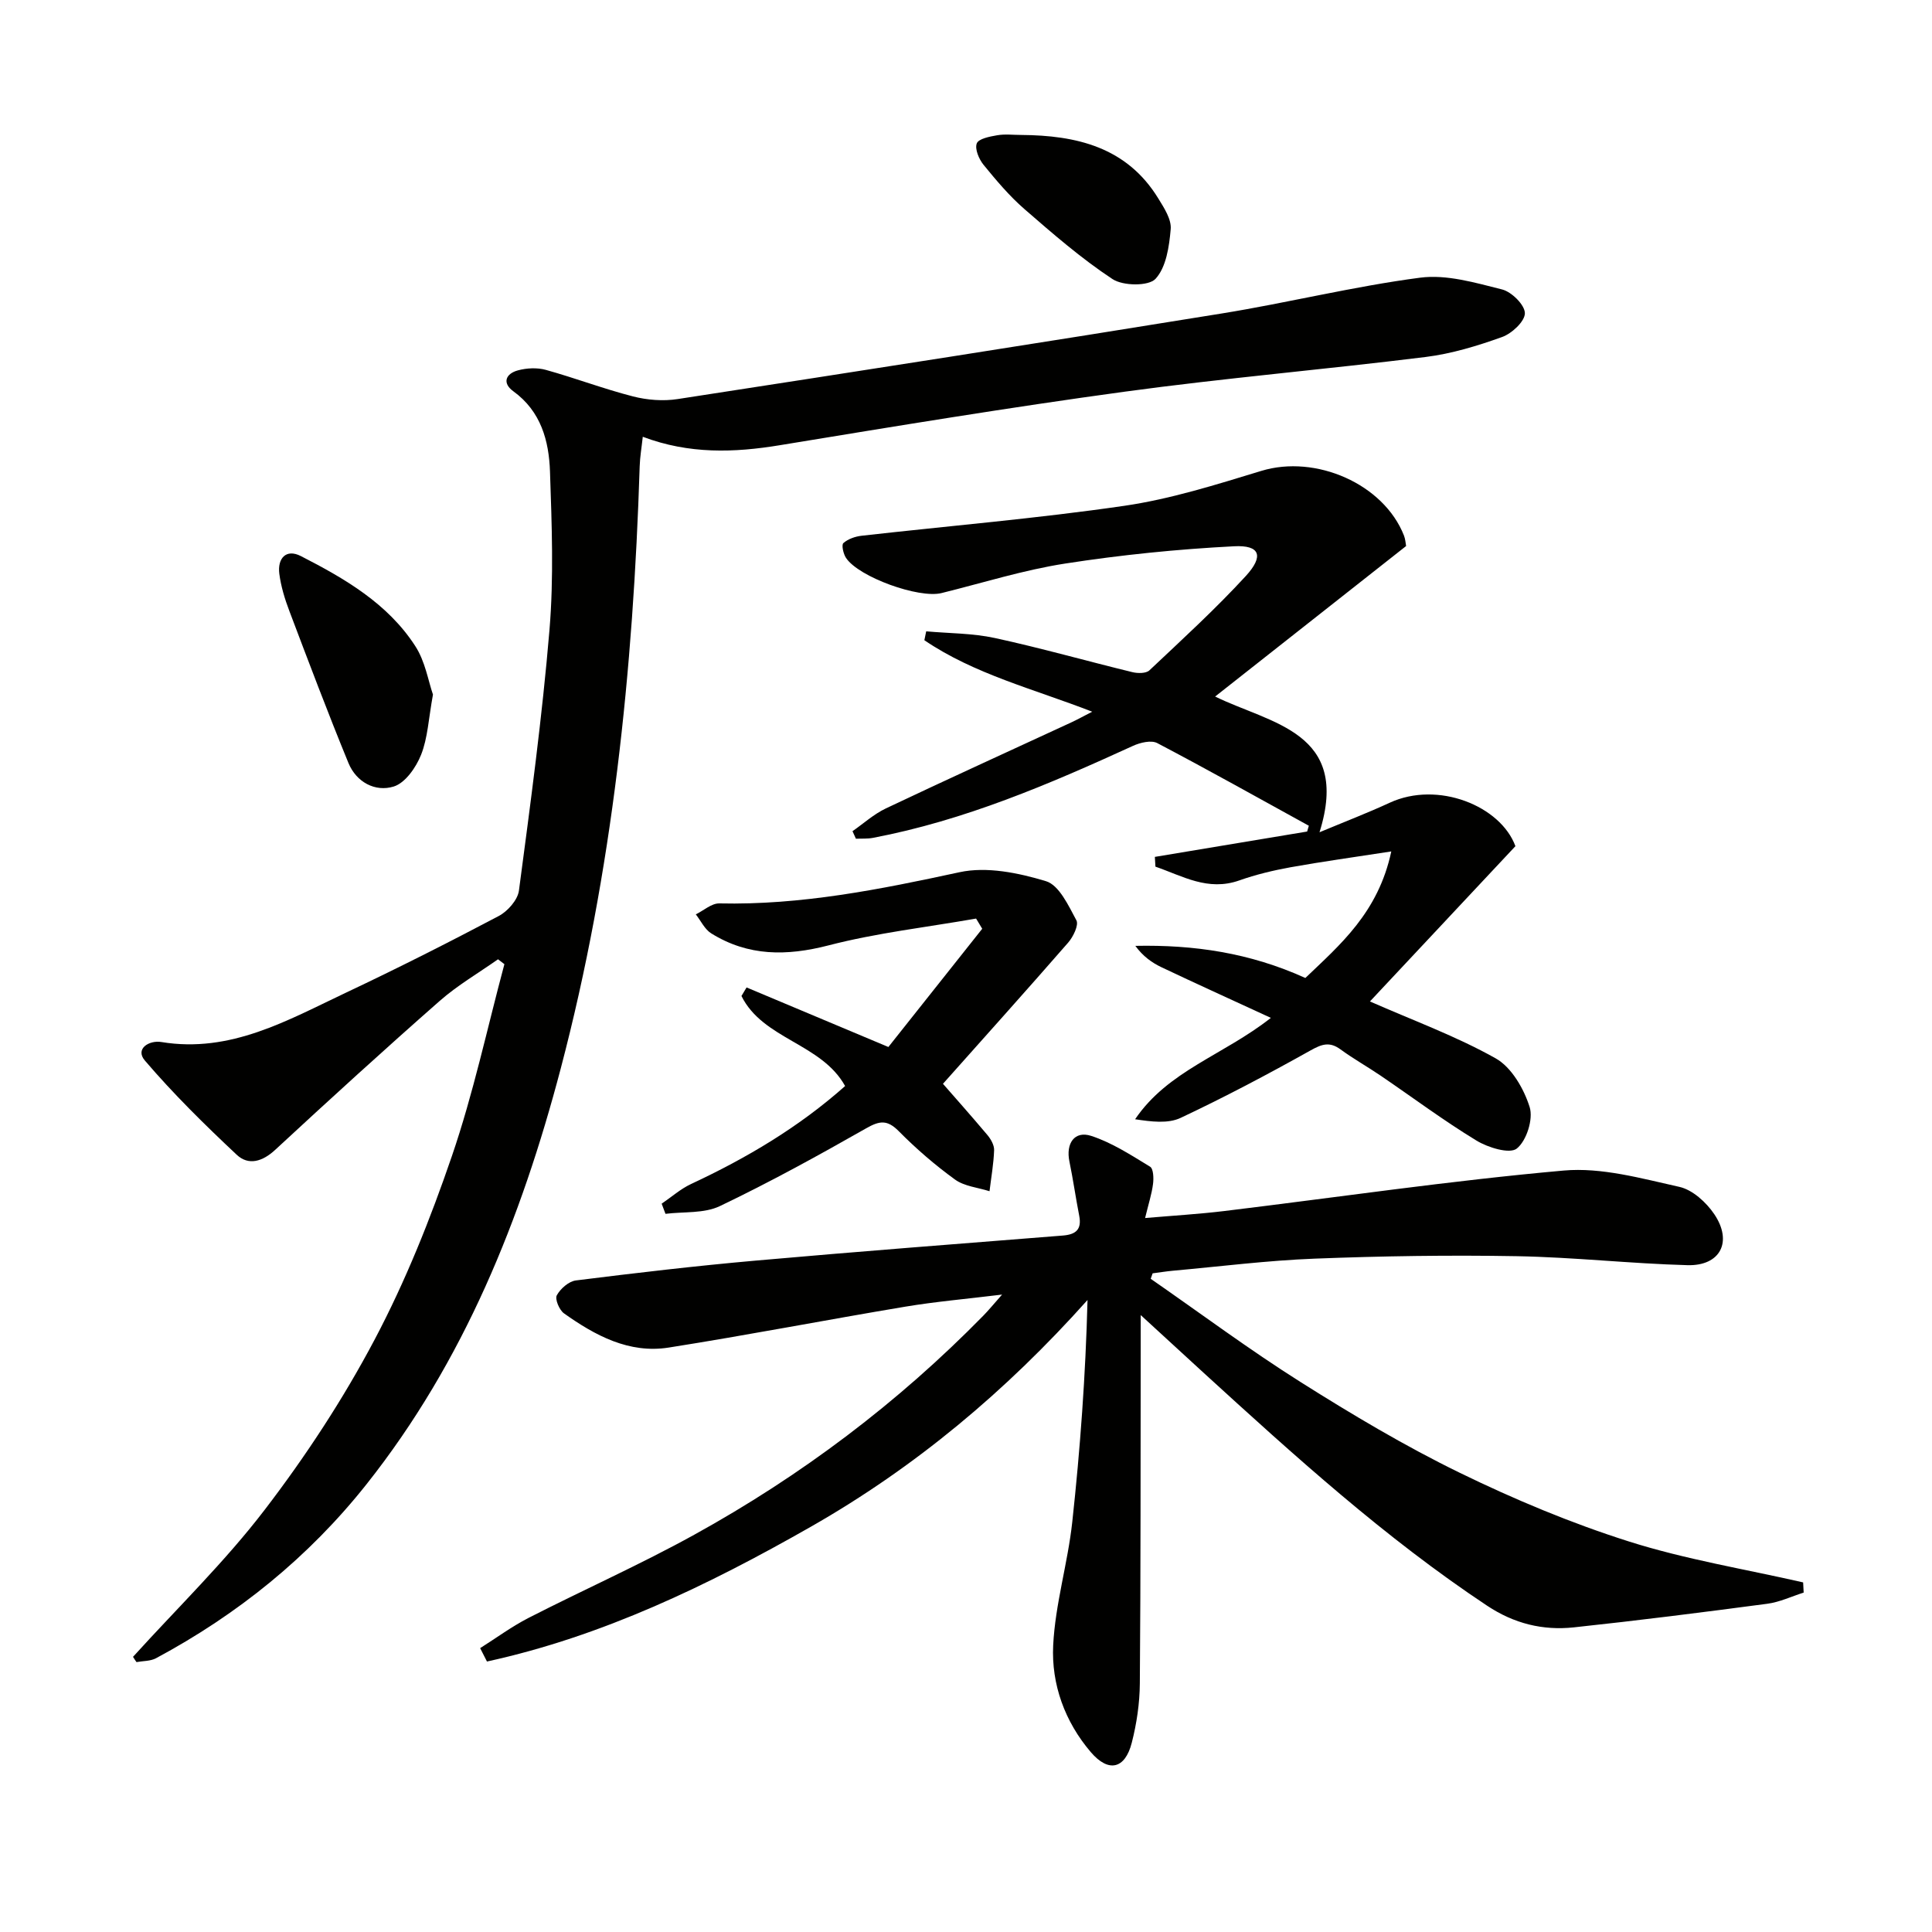
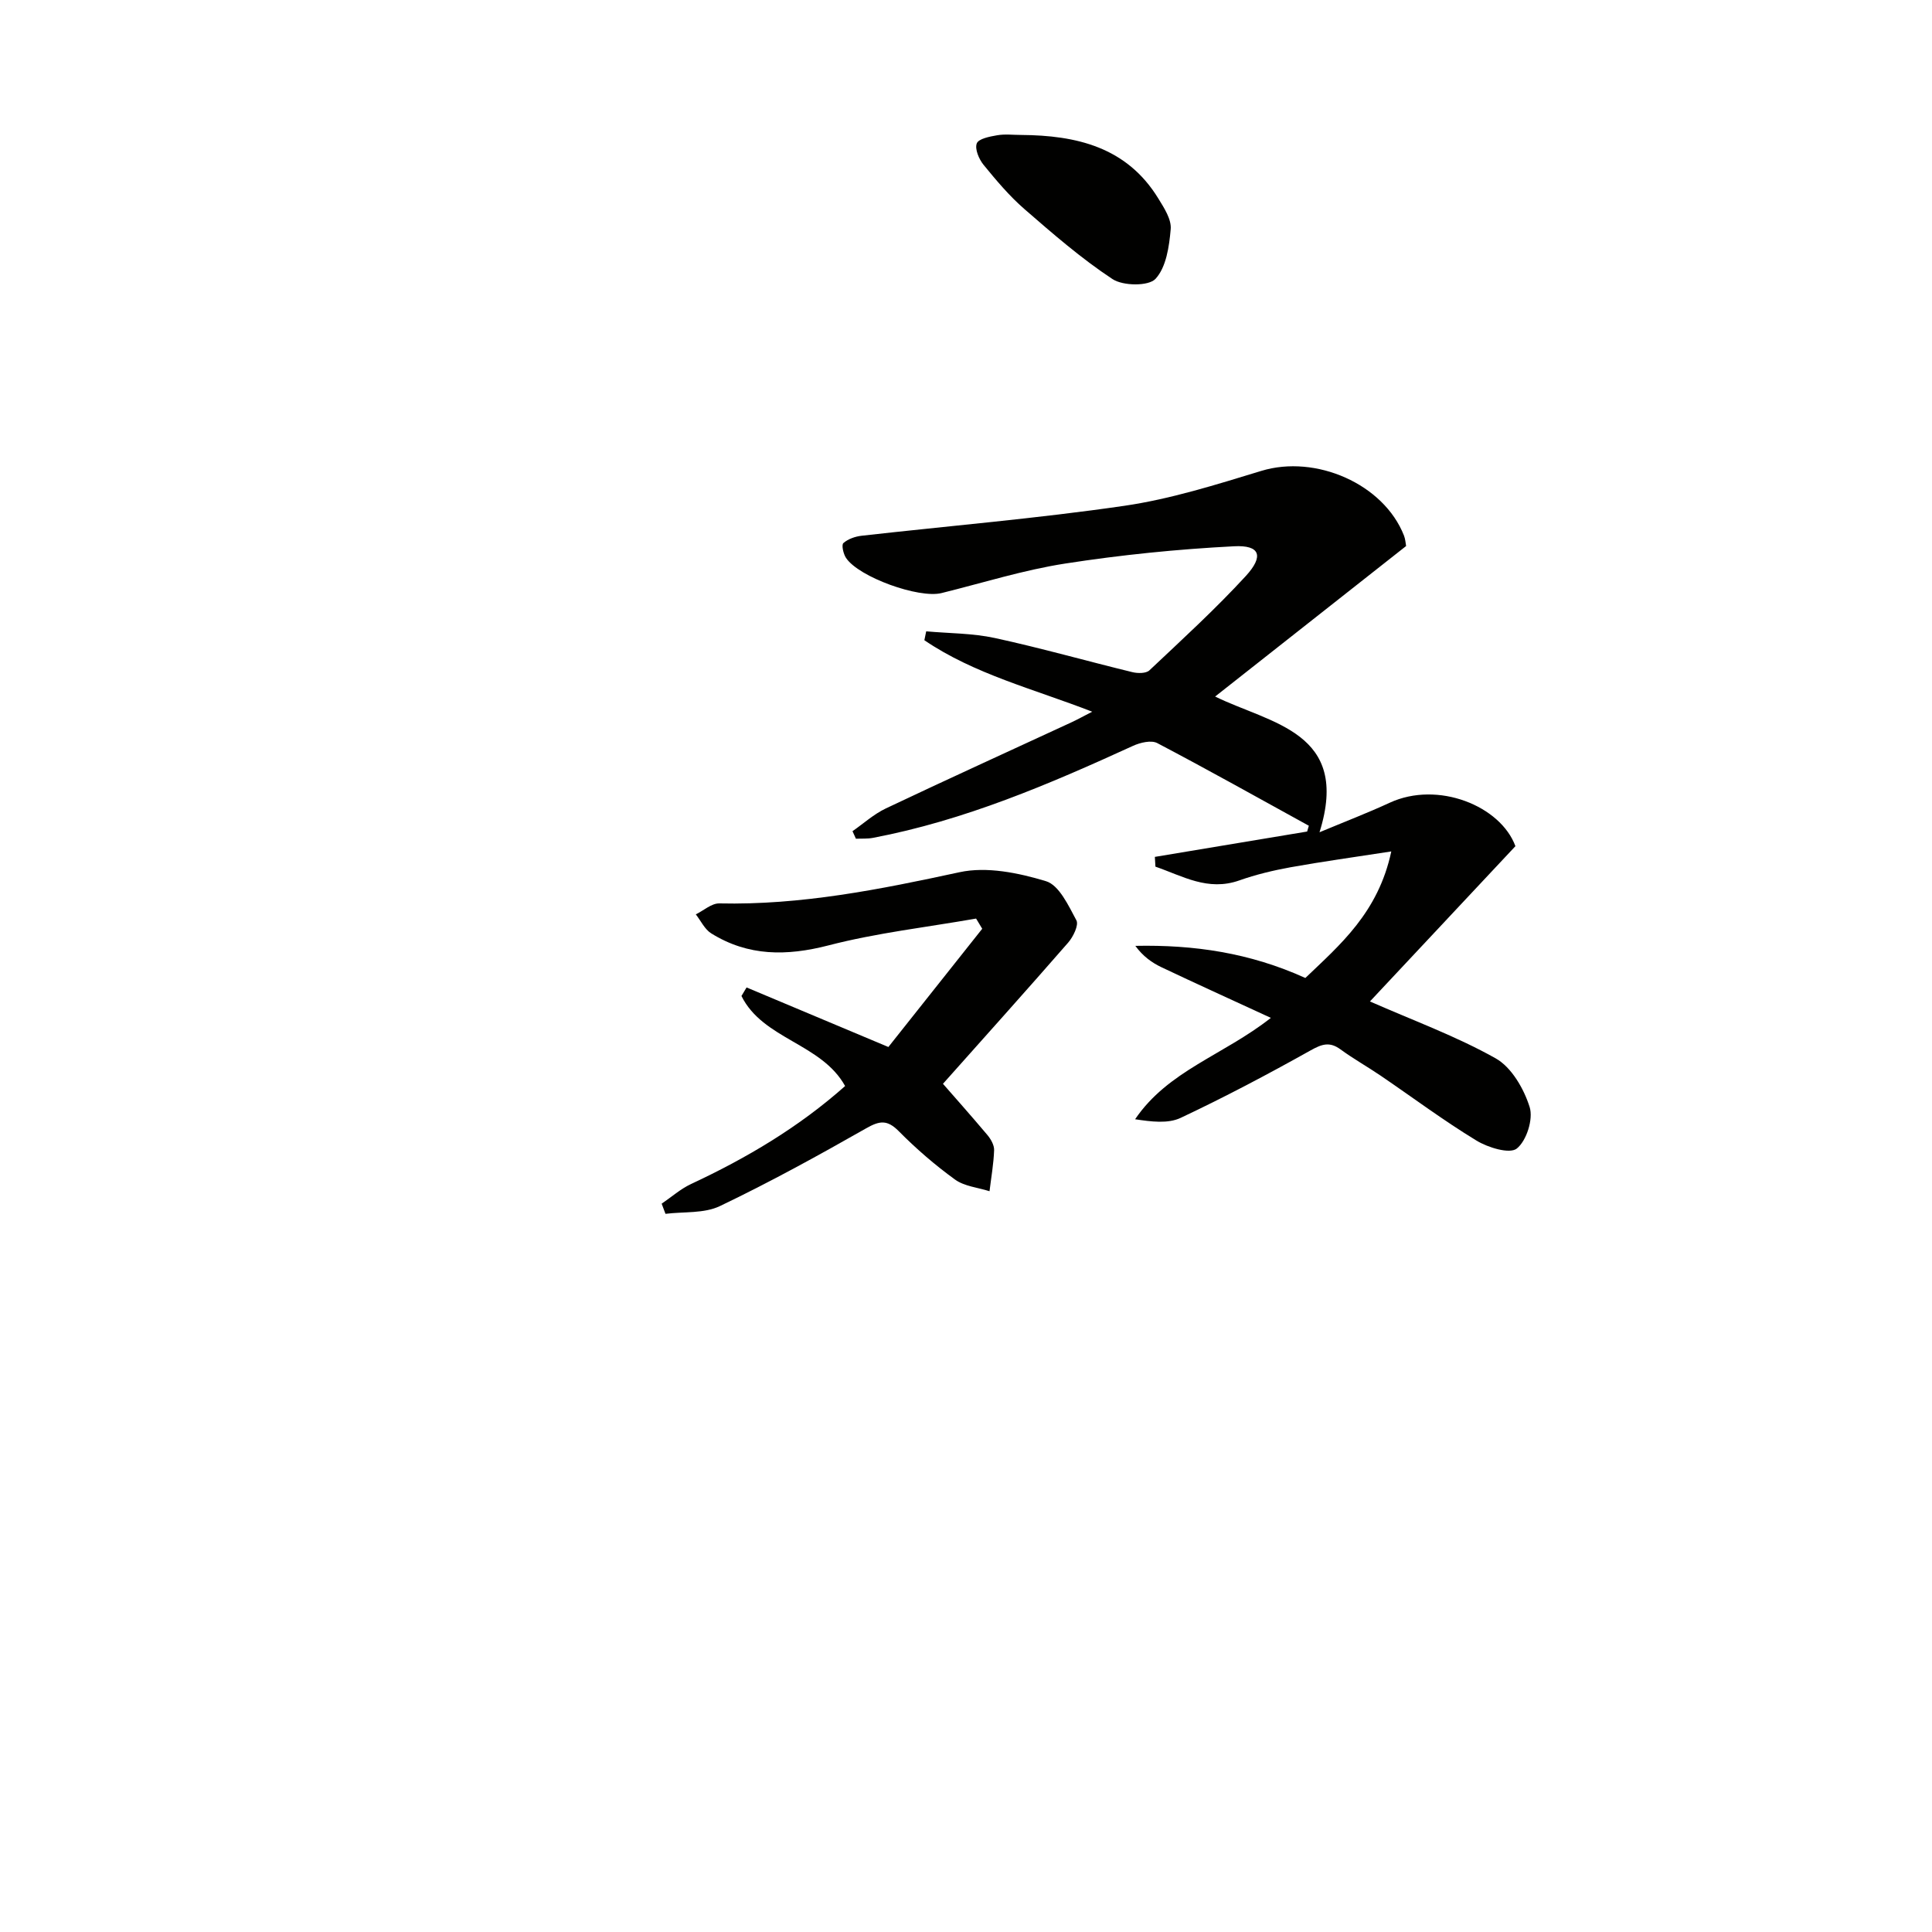
<svg xmlns="http://www.w3.org/2000/svg" enable-background="new 0 0 400 400" viewBox="0 0 400 400">
-   <path d="m238.24 264.76c10.33 7.16 20.43 14.69 31.05 21.39 10.68 6.74 21.59 13.24 32.93 18.77 11.31 5.51 23.03 10.42 35.01 14.22 11.74 3.73 24.04 5.72 36.09 8.48.04.7.08 1.4.11 2.11-2.5.79-4.96 1.97-7.52 2.31-13.34 1.77-26.69 3.46-40.07 4.89-6.41.68-12.35-.77-17.94-4.48-21.18-14.06-39.91-31.07-58.6-48.13-4.04-3.69-8.06-7.4-13.13-12.05v6.27c-.04 23.33.01 46.67-.18 70-.03 4.1-.65 8.3-1.67 12.28-1.39 5.44-4.81 6.24-8.48 1.94-5.38-6.3-8.19-14.05-7.79-22.11.42-8.55 3.02-16.97 3.95-25.53 1.65-15.17 2.76-30.39 3.16-45.97-16.87 18.88-35.68 34.63-57.29 46.95-21.25 12.11-43.12 22.68-67.05 27.9-.47-.92-.94-1.85-1.41-2.77 3.33-2.1 6.52-4.46 10-6.25 11.39-5.83 23.12-11.04 34.31-17.22 22.13-12.21 42.18-27.31 59.9-45.4 1.02-1.04 1.95-2.18 3.85-4.33-7.51.92-13.81 1.46-20.03 2.5-16.35 2.73-32.63 5.89-49 8.47-8.2 1.29-15.21-2.49-21.67-7.08-.97-.69-1.92-2.96-1.49-3.74.75-1.37 2.48-2.9 3.96-3.08 12.36-1.55 24.74-3 37.15-4.1 21.19-1.88 42.41-3.51 63.62-5.19 2.71-.21 3.99-1.23 3.43-4.1-.73-3.74-1.26-7.51-2.03-11.24-.77-3.72 1.04-6.42 4.5-5.3 4.31 1.4 8.27 3.99 12.2 6.38.7.42.77 2.4.61 3.59-.27 2.09-.94 4.14-1.64 7.04 5.94-.51 11.19-.82 16.4-1.45 23.42-2.84 46.78-6.29 70.26-8.38 7.85-.7 16.08 1.63 23.96 3.38 2.73.61 5.57 3.2 7.22 5.65 3.86 5.72 1.25 10.75-5.56 10.56-11.79-.32-23.56-1.65-35.35-1.86-13.95-.25-27.93-.03-41.87.51-9.78.38-19.53 1.62-29.3 2.5-1.41.13-2.8.36-4.2.54-.13.37-.26.75-.4 1.13z" fill="#010100" />
-   <path d="m27.54 343.03c9.16-10.11 19.03-19.68 27.29-30.48 8.46-11.05 16.2-22.85 22.7-35.14 6.42-12.13 11.58-25.05 16.03-38.06 4.44-12.96 7.31-26.46 10.87-39.73-.44-.34-.88-.67-1.32-1.01-4.06 2.86-8.41 5.39-12.11 8.65-11.48 10.09-22.79 20.4-34.01 30.79-2.64 2.45-5.53 3.32-7.97 1.04-6.63-6.22-13.14-12.62-19.03-19.52-2.07-2.42.87-4.25 3.42-3.83 14.33 2.36 26.15-4.52 38.24-10.23 10.66-5.03 21.19-10.36 31.61-15.86 1.85-.98 3.92-3.32 4.18-5.26 2.38-17.94 4.81-35.9 6.32-53.93.91-10.87.48-21.89.11-32.83-.22-6.37-1.86-12.47-7.59-16.62-2.37-1.72-1.57-3.65.95-4.33 1.82-.49 3.98-.6 5.78-.1 6.05 1.68 11.95 3.93 18.03 5.49 2.96.76 6.27 1.02 9.28.55 37.57-5.79 75.12-11.64 112.64-17.72 13.73-2.22 27.29-5.61 41.07-7.41 5.48-.72 11.42 1.05 16.97 2.44 1.98.5 4.71 3.22 4.71 4.92 0 1.69-2.7 4.21-4.73 4.93-5.12 1.84-10.45 3.46-15.82 4.13-20.76 2.58-41.63 4.36-62.35 7.19-23.83 3.25-47.58 7.17-71.32 11.07-9.51 1.57-18.81 1.88-28.41-1.74-.24 2.22-.58 4.16-.64 6.11-1.33 42.11-5.6 83.85-16.35 124.7-8.19 31.11-20.01 60.6-40.24 86.1-11.96 15.07-26.64 26.91-43.55 35.98-1.16.62-2.69.55-4.04.8-.26-.35-.49-.72-.72-1.09z" fill="#010100" />
+   <path d="m27.54 343.03z" fill="#010100" />
  <path d="m288.05 176.28c-7.72 1.2-14.32 2.1-20.87 3.28-3.58.65-7.17 1.51-10.59 2.72-6.54 2.31-11.78-.93-17.37-2.85-.04-.67-.08-1.35-.12-2.02l31.53-5.25c.12-.4.24-.8.35-1.2-10.44-5.74-20.83-11.57-31.38-17.11-1.25-.66-3.53-.11-5.02.57-17.39 7.96-34.93 15.46-53.85 19.05-1.14.22-2.34.13-3.52.18-.24-.52-.47-1.04-.71-1.56 2.29-1.59 4.41-3.53 6.9-4.71 12.75-6.05 25.6-11.89 38.41-17.82 1.19-.55 2.35-1.19 4.32-2.21-12.2-4.74-24.41-7.77-34.75-14.8.13-.61.25-1.23.38-1.84 4.75.43 9.61.38 14.24 1.39 9.54 2.07 18.95 4.75 28.44 7.06 1.11.27 2.83.29 3.53-.37 6.77-6.38 13.65-12.67 19.94-19.51 3.83-4.17 2.96-6.46-2.41-6.18-11.69.6-23.4 1.78-34.98 3.58-8.64 1.34-17.08 4.01-25.59 6.11-4.68 1.16-17.13-3.3-19.77-7.28-.56-.84-.97-2.69-.55-3.07.96-.85 2.45-1.37 3.78-1.52 18.14-2.05 36.35-3.57 54.4-6.2 9.6-1.4 19.03-4.39 28.36-7.23 11.25-3.43 25.33 2.69 29.53 13.4.29.74.33 1.58.44 2.16-13.23 10.42-26.27 20.69-39.54 31.16 11.49 5.64 28.14 7.3 21.61 28.1 5.25-2.19 9.96-4 14.53-6.11 9.98-4.61 22.96.65 26.03 8.99-10.55 11.26-20.5 21.89-30.12 32.15 9.07 3.99 17.92 7.22 26.03 11.78 3.29 1.85 5.85 6.3 7.04 10.09.78 2.49-.65 6.99-2.67 8.59-1.47 1.17-5.96-.2-8.35-1.66-6.81-4.14-13.21-8.93-19.81-13.42-2.75-1.87-5.66-3.5-8.34-5.46-2.26-1.65-3.86-1.09-6.2.22-8.81 4.93-17.75 9.66-26.88 13.96-2.65 1.25-6.1.79-9.44.29 6.82-10.06 18.24-13.23 28.11-20.99-7.89-3.64-15.28-6.99-22.62-10.47-2.03-.96-3.88-2.3-5.44-4.44 12.11-.25 23.66 1.42 35.2 6.65 7.11-6.82 15.09-13.5 17.79-26.2z" fill="#010100" />
  <path d="m195.23 224.39c2.12 2.43 5.72 6.47 9.2 10.6.72.86 1.43 2.11 1.39 3.15-.1 2.84-.61 5.66-.95 8.49-2.41-.77-5.21-1.01-7.15-2.42-4.14-3-8.06-6.39-11.66-10.03-2.38-2.39-3.95-2.16-6.74-.57-9.93 5.65-19.97 11.17-30.28 16.1-3.26 1.56-7.48 1.13-11.26 1.6-.26-.7-.52-1.4-.79-2.1 2.02-1.37 3.9-3.05 6.08-4.07 11.5-5.37 22.31-11.76 31.9-20.29-4.91-8.86-17-9.65-21.46-18.64.35-.59.71-1.18 1.06-1.77 9.34 3.92 18.68 7.84 29.36 12.33 6.03-7.59 12.73-16.04 19.43-24.48-.42-.7-.85-1.41-1.27-2.11-10.2 1.79-20.56 2.96-30.55 5.55-8.68 2.24-16.63 2.27-24.28-2.48-1.36-.84-2.15-2.6-3.2-3.94 1.62-.79 3.26-2.3 4.86-2.27 16.94.38 33.3-2.9 49.75-6.46 5.63-1.22 12.21.14 17.89 1.86 2.72.82 4.66 5.06 6.3 8.11.52.97-.66 3.4-1.71 4.61-8.63 9.9-17.41 19.67-25.92 29.23z" fill="#010100" />
-   <path d="m89.64 143.8c-.92 5.04-1.08 9-2.46 12.47-1.04 2.61-3.27 5.83-5.66 6.57-3.83 1.19-7.74-.9-9.37-4.85-4.28-10.42-8.26-20.97-12.25-31.51-.94-2.47-1.73-5.07-2.07-7.68-.41-3.2 1.4-5.24 4.46-3.67 9.06 4.64 17.96 9.8 23.66 18.59 2.09 3.19 2.72 7.3 3.69 10.08z" fill="#010100" />
  <path d="m211.42 27.94c11.45.08 21.88 2.51 28.4 13.16 1.2 1.95 2.74 4.31 2.56 6.35-.31 3.58-.92 7.87-3.14 10.28-1.43 1.55-6.73 1.49-8.91.05-6.46-4.26-12.37-9.4-18.24-14.5-3.12-2.71-5.83-5.94-8.46-9.16-.95-1.17-1.84-3.27-1.4-4.43.37-.97 2.67-1.42 4.19-1.68 1.64-.29 3.34-.07 5-.07z" fill="#010100" />
</svg>